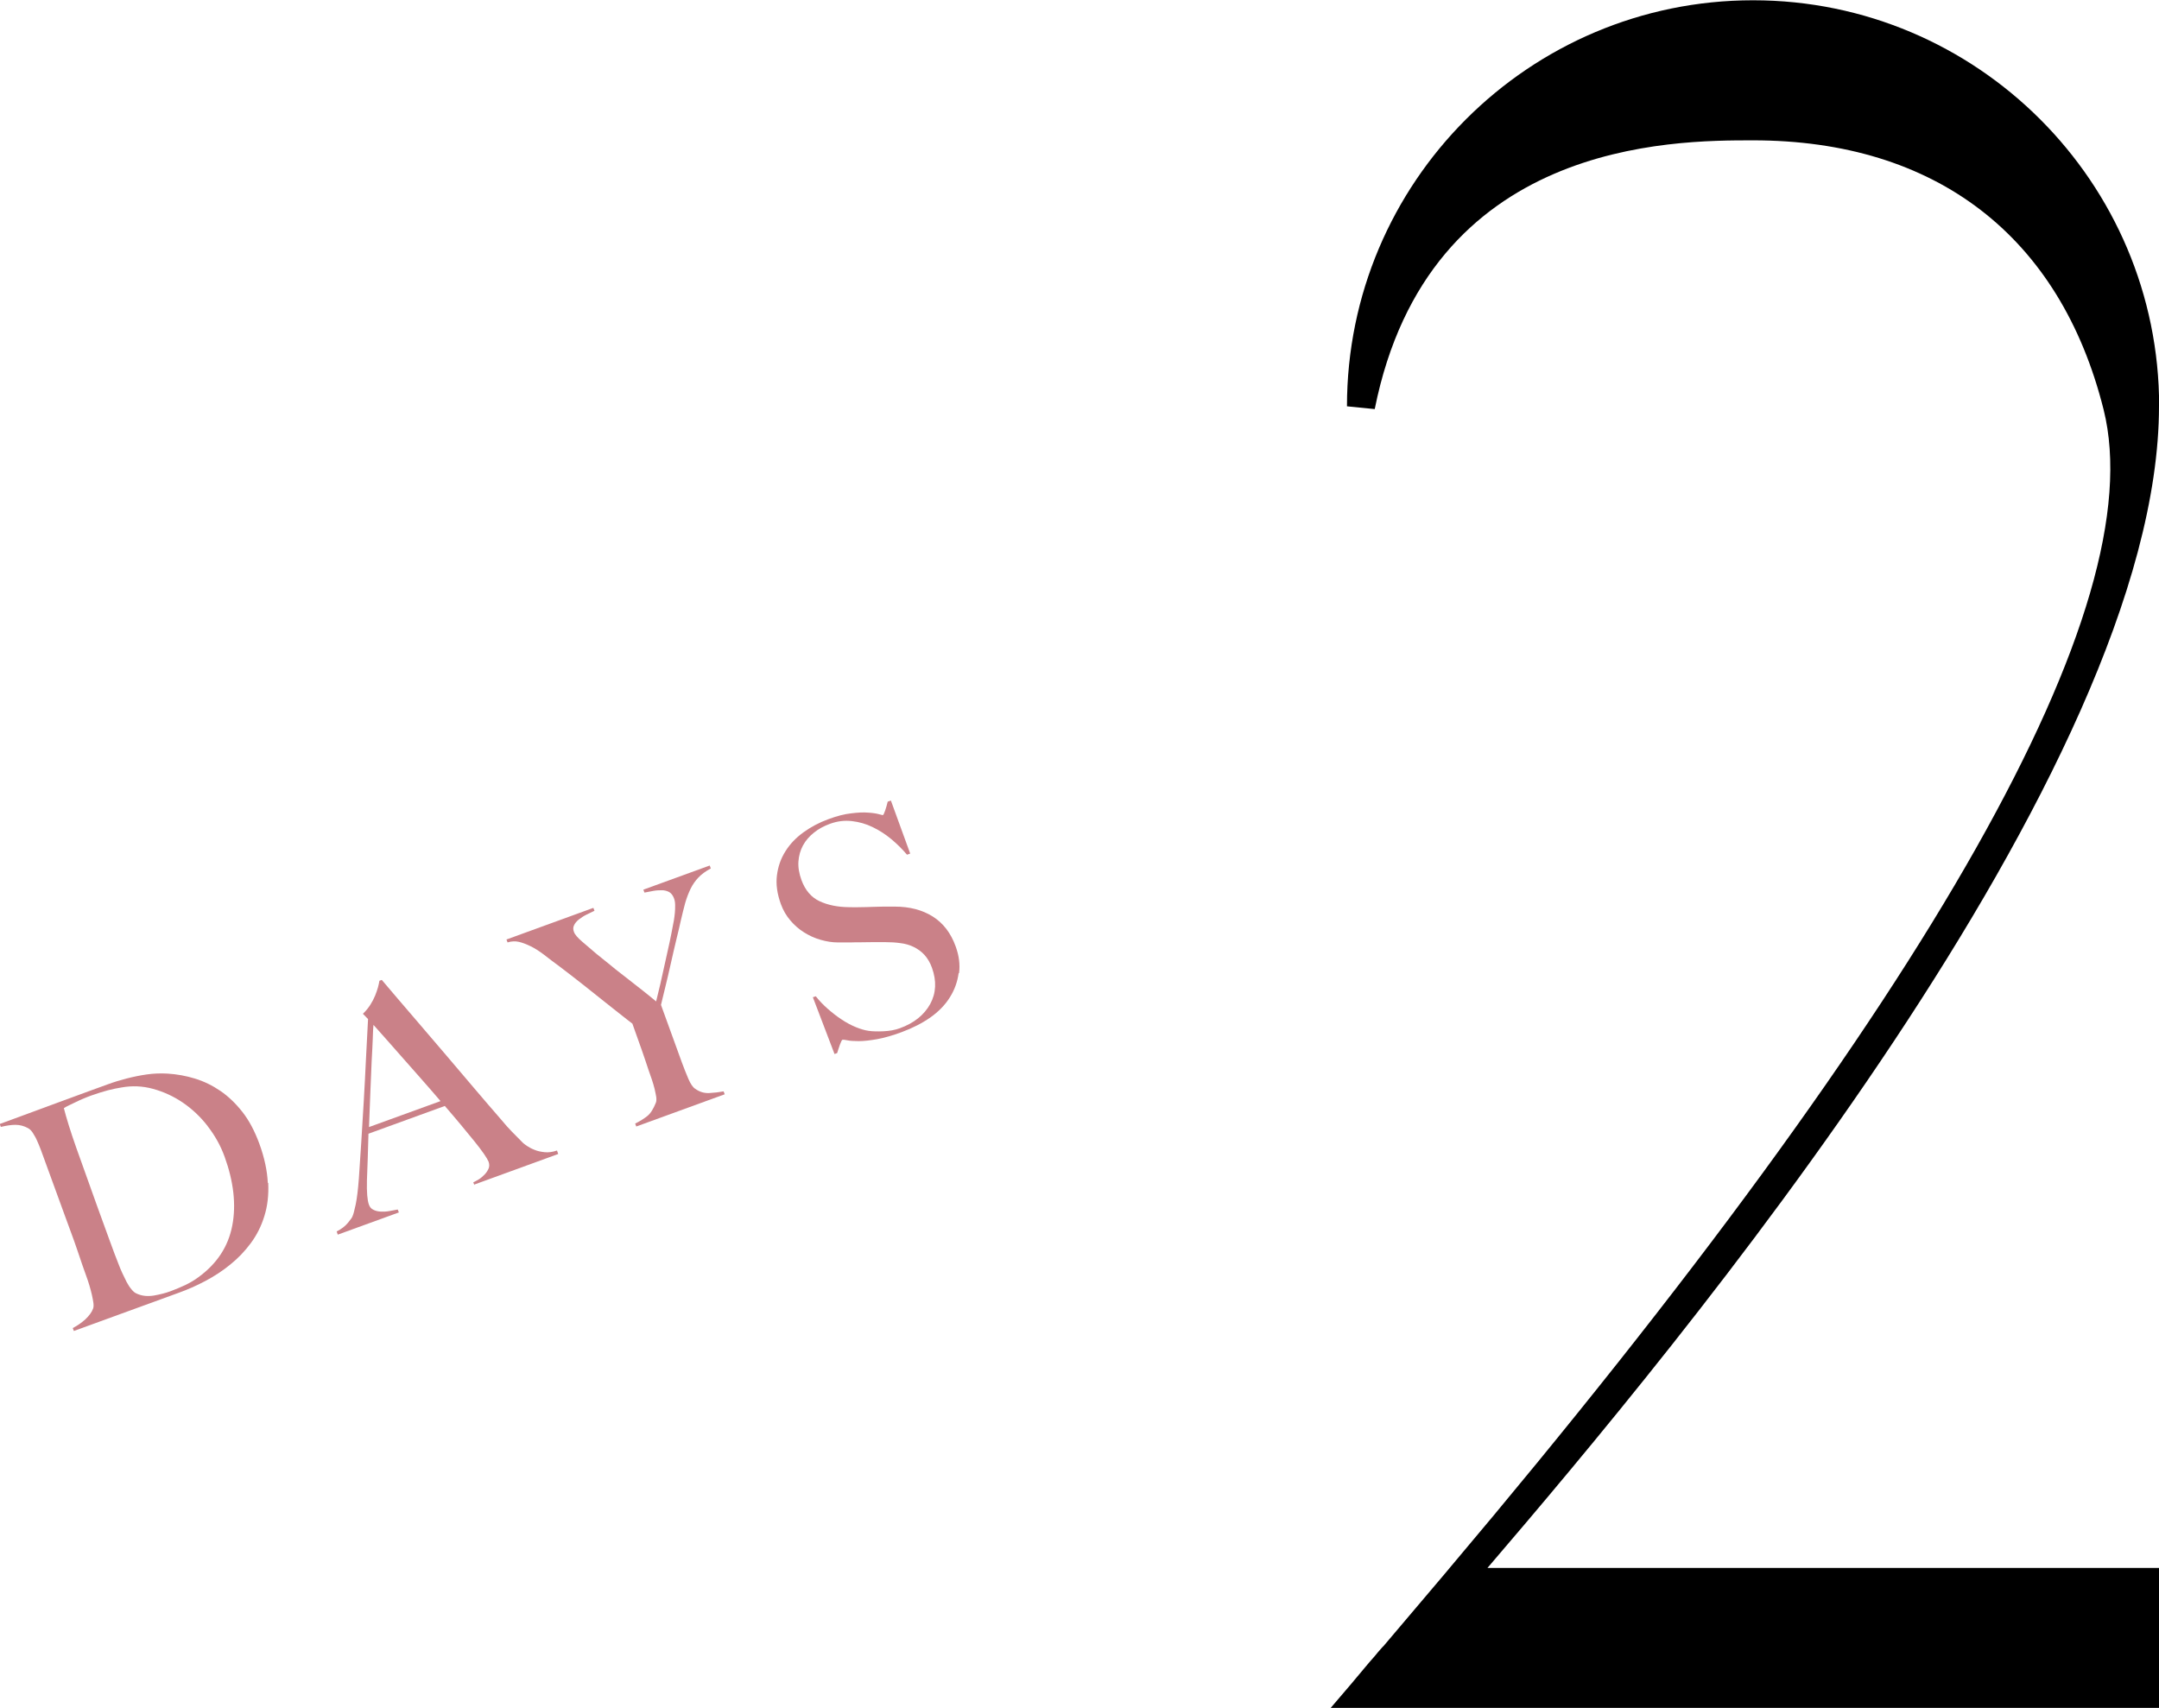
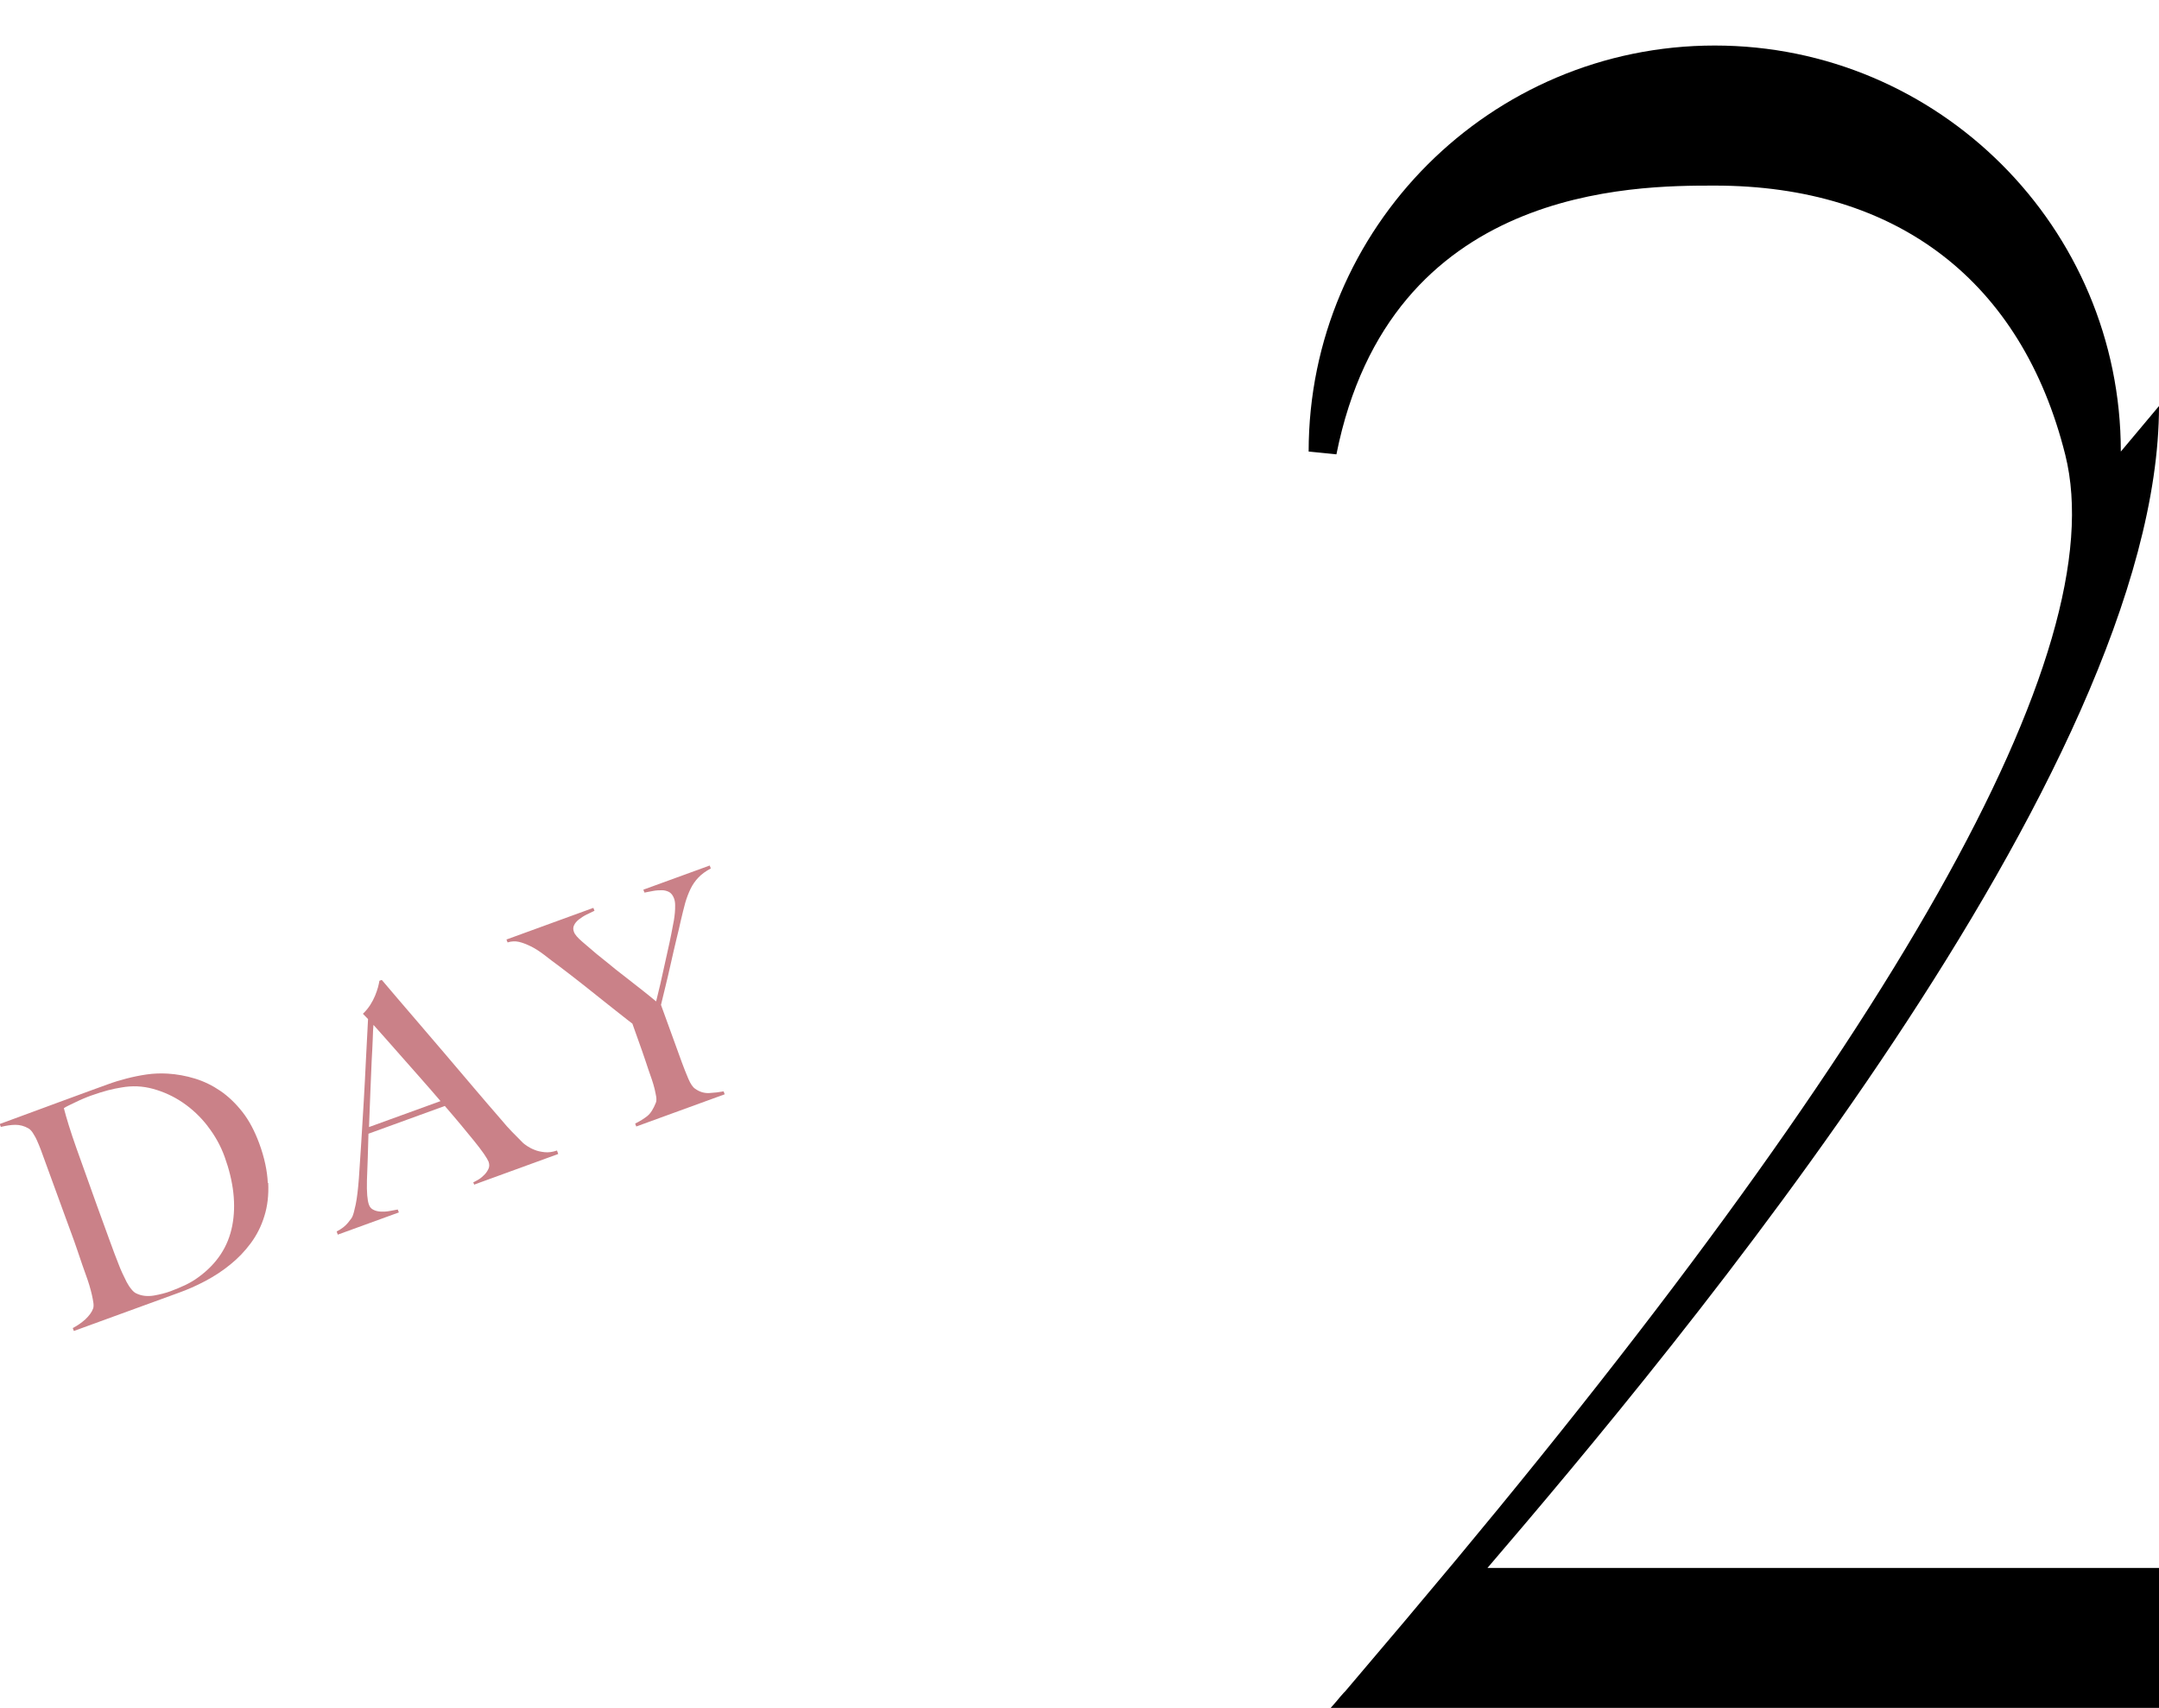
<svg xmlns="http://www.w3.org/2000/svg" id="_レイヤー_2" viewBox="0 0 155.51 123.03">
  <defs>
    <style>.cls-1{fill:#ca8188;}</style>
  </defs>
  <g id="design">
-     <path d="m155.51,29.25c0,26.26-34.81,67.87-48.37,83.7h48.37v10.08h-59.66l1.41-1.65,1.35-1.61c.14-.16.28-.32.42-.48.12-.16.32-.38.53-.62l.1-.1,4.44-5.24c.1-.12.2-.24.3-.36,34.81-41.23,50.65-69.3,47.12-83.46-3.13-12.51-12.1-19.4-25.25-19.4-5.79,0-23.38,0-27.25,19.36l-2-.2c0-16.14,13.11-29.25,29.25-29.25s29.25,13.11,29.25,29.25Z" />
+     <path d="m155.51,29.25c0,26.26-34.81,67.87-48.37,83.7h48.37v10.08h-59.66c.14-.16.28-.32.42-.48.12-.16.32-.38.53-.62l.1-.1,4.44-5.24c.1-.12.2-.24.3-.36,34.81-41.23,50.65-69.3,47.12-83.46-3.13-12.51-12.1-19.4-25.25-19.4-5.79,0-23.38,0-27.25,19.36l-2-.2c0-16.14,13.11-29.25,29.25-29.25s29.25,13.11,29.25,29.25Z" />
    <path class="cls-1" d="m19.32,85.21c.04.88-.05,1.67-.28,2.4-.22.72-.55,1.37-.98,1.95-.43.58-.92,1.09-1.48,1.54-.55.45-1.15.84-1.79,1.18s-1.28.62-1.92.85l-7.55,2.75-.08-.21c.33-.17.63-.38.91-.63.27-.26.46-.51.55-.76.04-.09.05-.23.03-.41-.03-.18-.06-.38-.11-.59-.05-.22-.11-.44-.18-.68-.07-.24-.15-.47-.23-.69-.07-.19-.16-.46-.28-.79-.11-.33-.24-.7-.37-1.09s-.28-.8-.43-1.21c-.16-.43-.3-.83-.44-1.2l-1.47-4.03-.27-.74c-.09-.25-.19-.47-.28-.68s-.2-.39-.3-.55c-.1-.16-.21-.27-.33-.34-.3-.17-.61-.25-.93-.25-.32,0-.67.06-1.05.15l-.08-.21c.58-.21,1.41-.52,2.5-.92s2.4-.89,3.94-1.45c.44-.16.88-.32,1.32-.48.46-.17.92-.31,1.39-.43.47-.12.95-.22,1.44-.29s.99-.09,1.5-.06c.67.04,1.33.16,1.98.36.65.2,1.26.5,1.83.89.57.39,1.1.9,1.58,1.51.48.61.88,1.37,1.21,2.26.38,1.03.58,1.99.62,2.86Zm-4.37-4.1c-.52-.67-1.12-1.23-1.78-1.68-.66-.45-1.38-.78-2.14-.99-.76-.21-1.52-.24-2.29-.1-.3.05-.62.11-.96.2-.34.09-.76.22-1.24.39-.17.06-.34.13-.53.21-.19.08-.37.16-.55.25-.18.09-.34.17-.5.24-.15.07-.27.14-.36.2.18.7.47,1.65.89,2.84.42,1.19.93,2.61,1.52,4.25.32.88.61,1.69.88,2.42.26.72.48,1.3.66,1.75.07.19.16.4.26.62.1.22.21.43.31.64.11.2.22.38.35.53.12.15.24.25.36.3.38.18.79.22,1.24.15.45-.08.86-.18,1.23-.32.34-.13.69-.27,1.05-.44.35-.17.67-.36.95-.57,1.33-.97,2.14-2.2,2.43-3.71.29-1.5.1-3.16-.55-4.96-.29-.8-.7-1.53-1.22-2.2Z" />
    <path class="cls-1" d="m34.17,85.38l-.08-.21s.14-.06.29-.15c.15-.08.3-.19.44-.33.15-.13.26-.28.35-.46.09-.17.09-.35.02-.55-.05-.12-.16-.31-.34-.57s-.41-.56-.7-.92c-.29-.36-.61-.75-.97-1.18-.36-.43-.74-.88-1.14-1.34l-5.5,2c-.02.6-.03,1.17-.05,1.72-.02.55-.04,1.09-.06,1.65-.02.85.03,1.43.14,1.73.06.18.17.31.33.38.15.08.33.12.53.13.2.01.41,0,.62-.04.21-.04.41-.08.6-.11l.08.21-4.4,1.6-.08-.23c.34-.17.61-.38.81-.62.2-.24.31-.4.33-.47.06-.13.14-.42.23-.85.09-.44.17-1.07.23-1.89.05-.75.11-1.61.17-2.57.06-.96.12-1.94.18-2.96.06-1.01.11-2.03.16-3.06.05-1.02.1-1.98.15-2.88l-.37-.38c.21-.2.38-.41.53-.64.14-.22.26-.45.35-.67s.16-.43.21-.61c.05-.19.08-.34.1-.46l.17-.06c.84.99,1.64,1.93,2.4,2.81.76.89,1.49,1.74,2.19,2.56.7.82,1.37,1.62,2.03,2.39.65.77,1.31,1.53,1.95,2.27.31.37.58.68.81.91.23.23.5.5.79.8.05.05.14.12.29.22.15.1.33.2.54.28.21.09.45.14.73.17.27.03.57-.01.89-.12l.09.25-6.04,2.2Zm-7.27-11.54c-.02.21-.04.54-.05.98-.02.44-.04.98-.08,1.62-.03.64-.06,1.35-.09,2.15-.03.8-.06,1.67-.1,2.6l5.15-1.87c-.46-.54-.92-1.07-1.39-1.6-.47-.53-.92-1.04-1.35-1.53s-.83-.94-1.19-1.35c-.36-.41-.66-.74-.89-1Z" />
    <path class="cls-1" d="m50.31,63.21c-.23.24-.42.51-.57.82s-.28.65-.39,1.03c-.1.38-.21.81-.32,1.29-.07.32-.17.76-.31,1.32-.13.56-.27,1.13-.4,1.73-.13.6-.27,1.17-.4,1.71-.13.55-.23.97-.31,1.28l1.51,4.16c.15.4.3.79.46,1.16.16.37.32.61.49.72.32.23.66.33,1.02.31.37-.02.71-.06,1.03-.12l.08.21-6.37,2.32-.08-.21c.34-.17.63-.35.87-.54.24-.19.44-.51.62-.96.04-.09.05-.23.03-.41-.03-.18-.07-.37-.12-.59-.05-.21-.12-.44-.2-.68-.08-.24-.16-.47-.24-.69-.13-.39-.28-.85-.47-1.39-.19-.53-.42-1.18-.69-1.94-.04-.03-.17-.13-.39-.3-.22-.17-.49-.38-.8-.63-.32-.25-.67-.53-1.06-.84-.39-.31-.77-.61-1.14-.91-.37-.29-.72-.57-1.05-.82-.33-.26-.6-.46-.81-.62-.41-.3-.78-.58-1.11-.84-.33-.25-.65-.46-.96-.61s-.59-.26-.85-.32c-.26-.06-.54-.05-.82.04l-.08-.21,6.26-2.28.08.21c-.2.09-.4.19-.6.29-.2.1-.37.22-.53.34-.16.13-.27.26-.34.41-.07.14-.08.3-.01.48.06.18.26.42.6.71.33.29.68.58,1.03.88.24.19.53.43.87.7.33.28.7.57,1.09.87.39.3.79.61,1.19.93.41.32.79.63,1.14.92.08-.33.18-.74.3-1.24.11-.5.23-1.01.34-1.53.12-.52.22-1.01.33-1.49.1-.47.17-.84.22-1.11.03-.14.06-.29.09-.47.03-.17.05-.35.07-.54.02-.19.02-.37.02-.56,0-.18-.03-.35-.08-.48-.08-.22-.2-.37-.35-.46-.16-.08-.33-.13-.53-.13-.2,0-.41.01-.62.05-.22.04-.43.08-.63.12l-.08-.21,4.78-1.74.08.21c-.37.2-.66.41-.89.65Z" />
-     <path class="cls-1" d="m69.05,70.09c-.08.62-.29,1.21-.63,1.75-.34.55-.81,1.03-1.4,1.45-.6.42-1.29.77-2.07,1.06-.68.25-1.27.42-1.78.51-.51.09-.95.14-1.31.14-.36,0-.64-.02-.83-.06-.19-.04-.31-.05-.35-.04-.04.02-.1.13-.18.35-.08.22-.14.42-.2.61l-.19.07-1.56-4.09.21-.07c.26.33.55.63.87.91s.65.54.99.76c.34.23.68.41,1.02.55.34.14.65.23.93.27.28.04.63.05,1.07.03.43-.02.83-.09,1.18-.22,1.02-.37,1.74-.95,2.18-1.74.43-.79.47-1.66.13-2.61-.14-.39-.33-.7-.55-.94s-.49-.43-.78-.57c-.29-.14-.61-.23-.95-.27-.34-.05-.71-.07-1.08-.07s-.7,0-.98,0c-.28,0-.54.01-.78.01-.24,0-.49,0-.74.01-.25,0-.56,0-.93,0-.41,0-.82-.07-1.24-.19s-.81-.3-1.18-.53c-.37-.23-.7-.52-.99-.86-.29-.34-.52-.73-.68-1.17-.27-.74-.37-1.43-.29-2.07.08-.64.28-1.22.61-1.74.33-.53.76-.98,1.3-1.37.54-.39,1.14-.71,1.8-.95.62-.23,1.17-.37,1.65-.42.48-.06.88-.08,1.21-.05.33.02.58.06.77.11.18.05.28.07.29.07.04-.01.1-.13.17-.34.07-.21.13-.42.18-.63l.23-.08,1.39,3.82-.23.08c-.33-.39-.71-.77-1.13-1.12-.42-.35-.87-.64-1.35-.87-.47-.23-.97-.37-1.49-.43s-1.05,0-1.59.2c-.43.16-.81.36-1.14.63-.33.26-.6.57-.79.92-.19.35-.3.74-.33,1.16-.03.42.05.87.22,1.34.27.73.7,1.24,1.3,1.52.6.28,1.3.42,2.1.43.31.01.61.01.88,0,.27,0,.54-.01.8-.02.26,0,.53-.02.8-.02.27,0,.55,0,.85,0,1.06,0,1.97.24,2.72.71.75.47,1.31,1.19,1.66,2.17.24.66.32,1.3.24,1.92Z" />
  </g>
</svg>